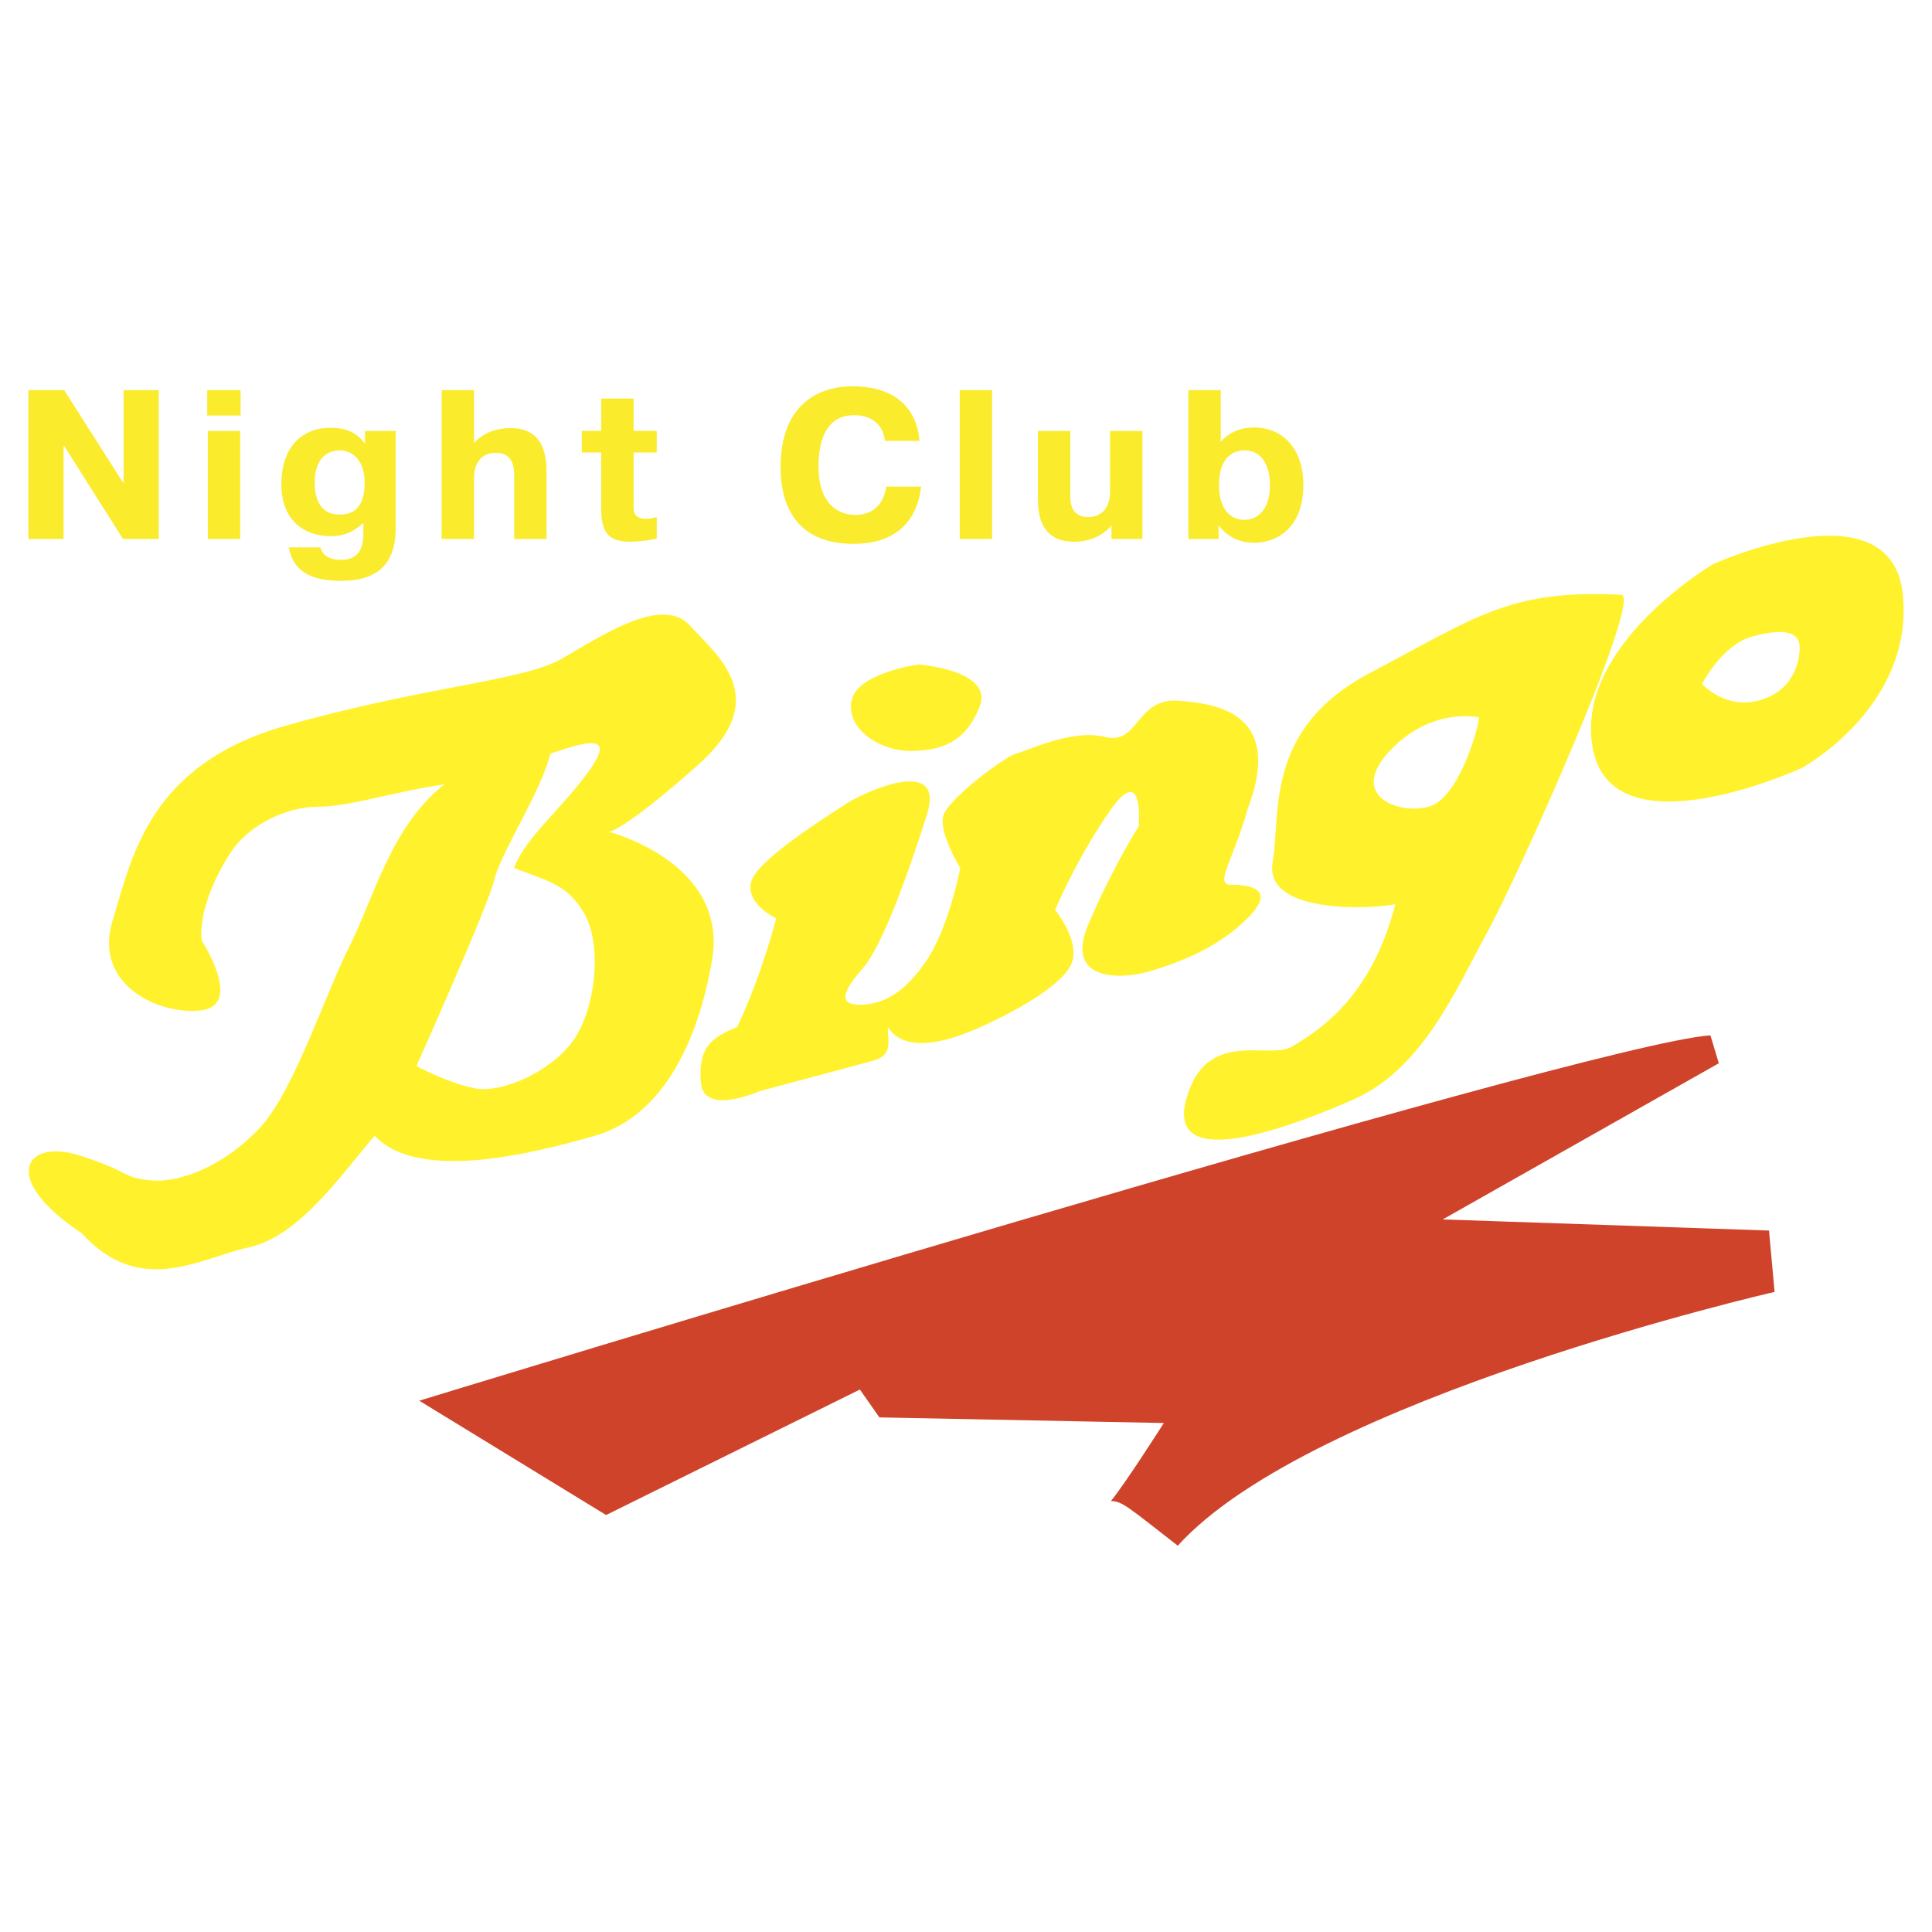
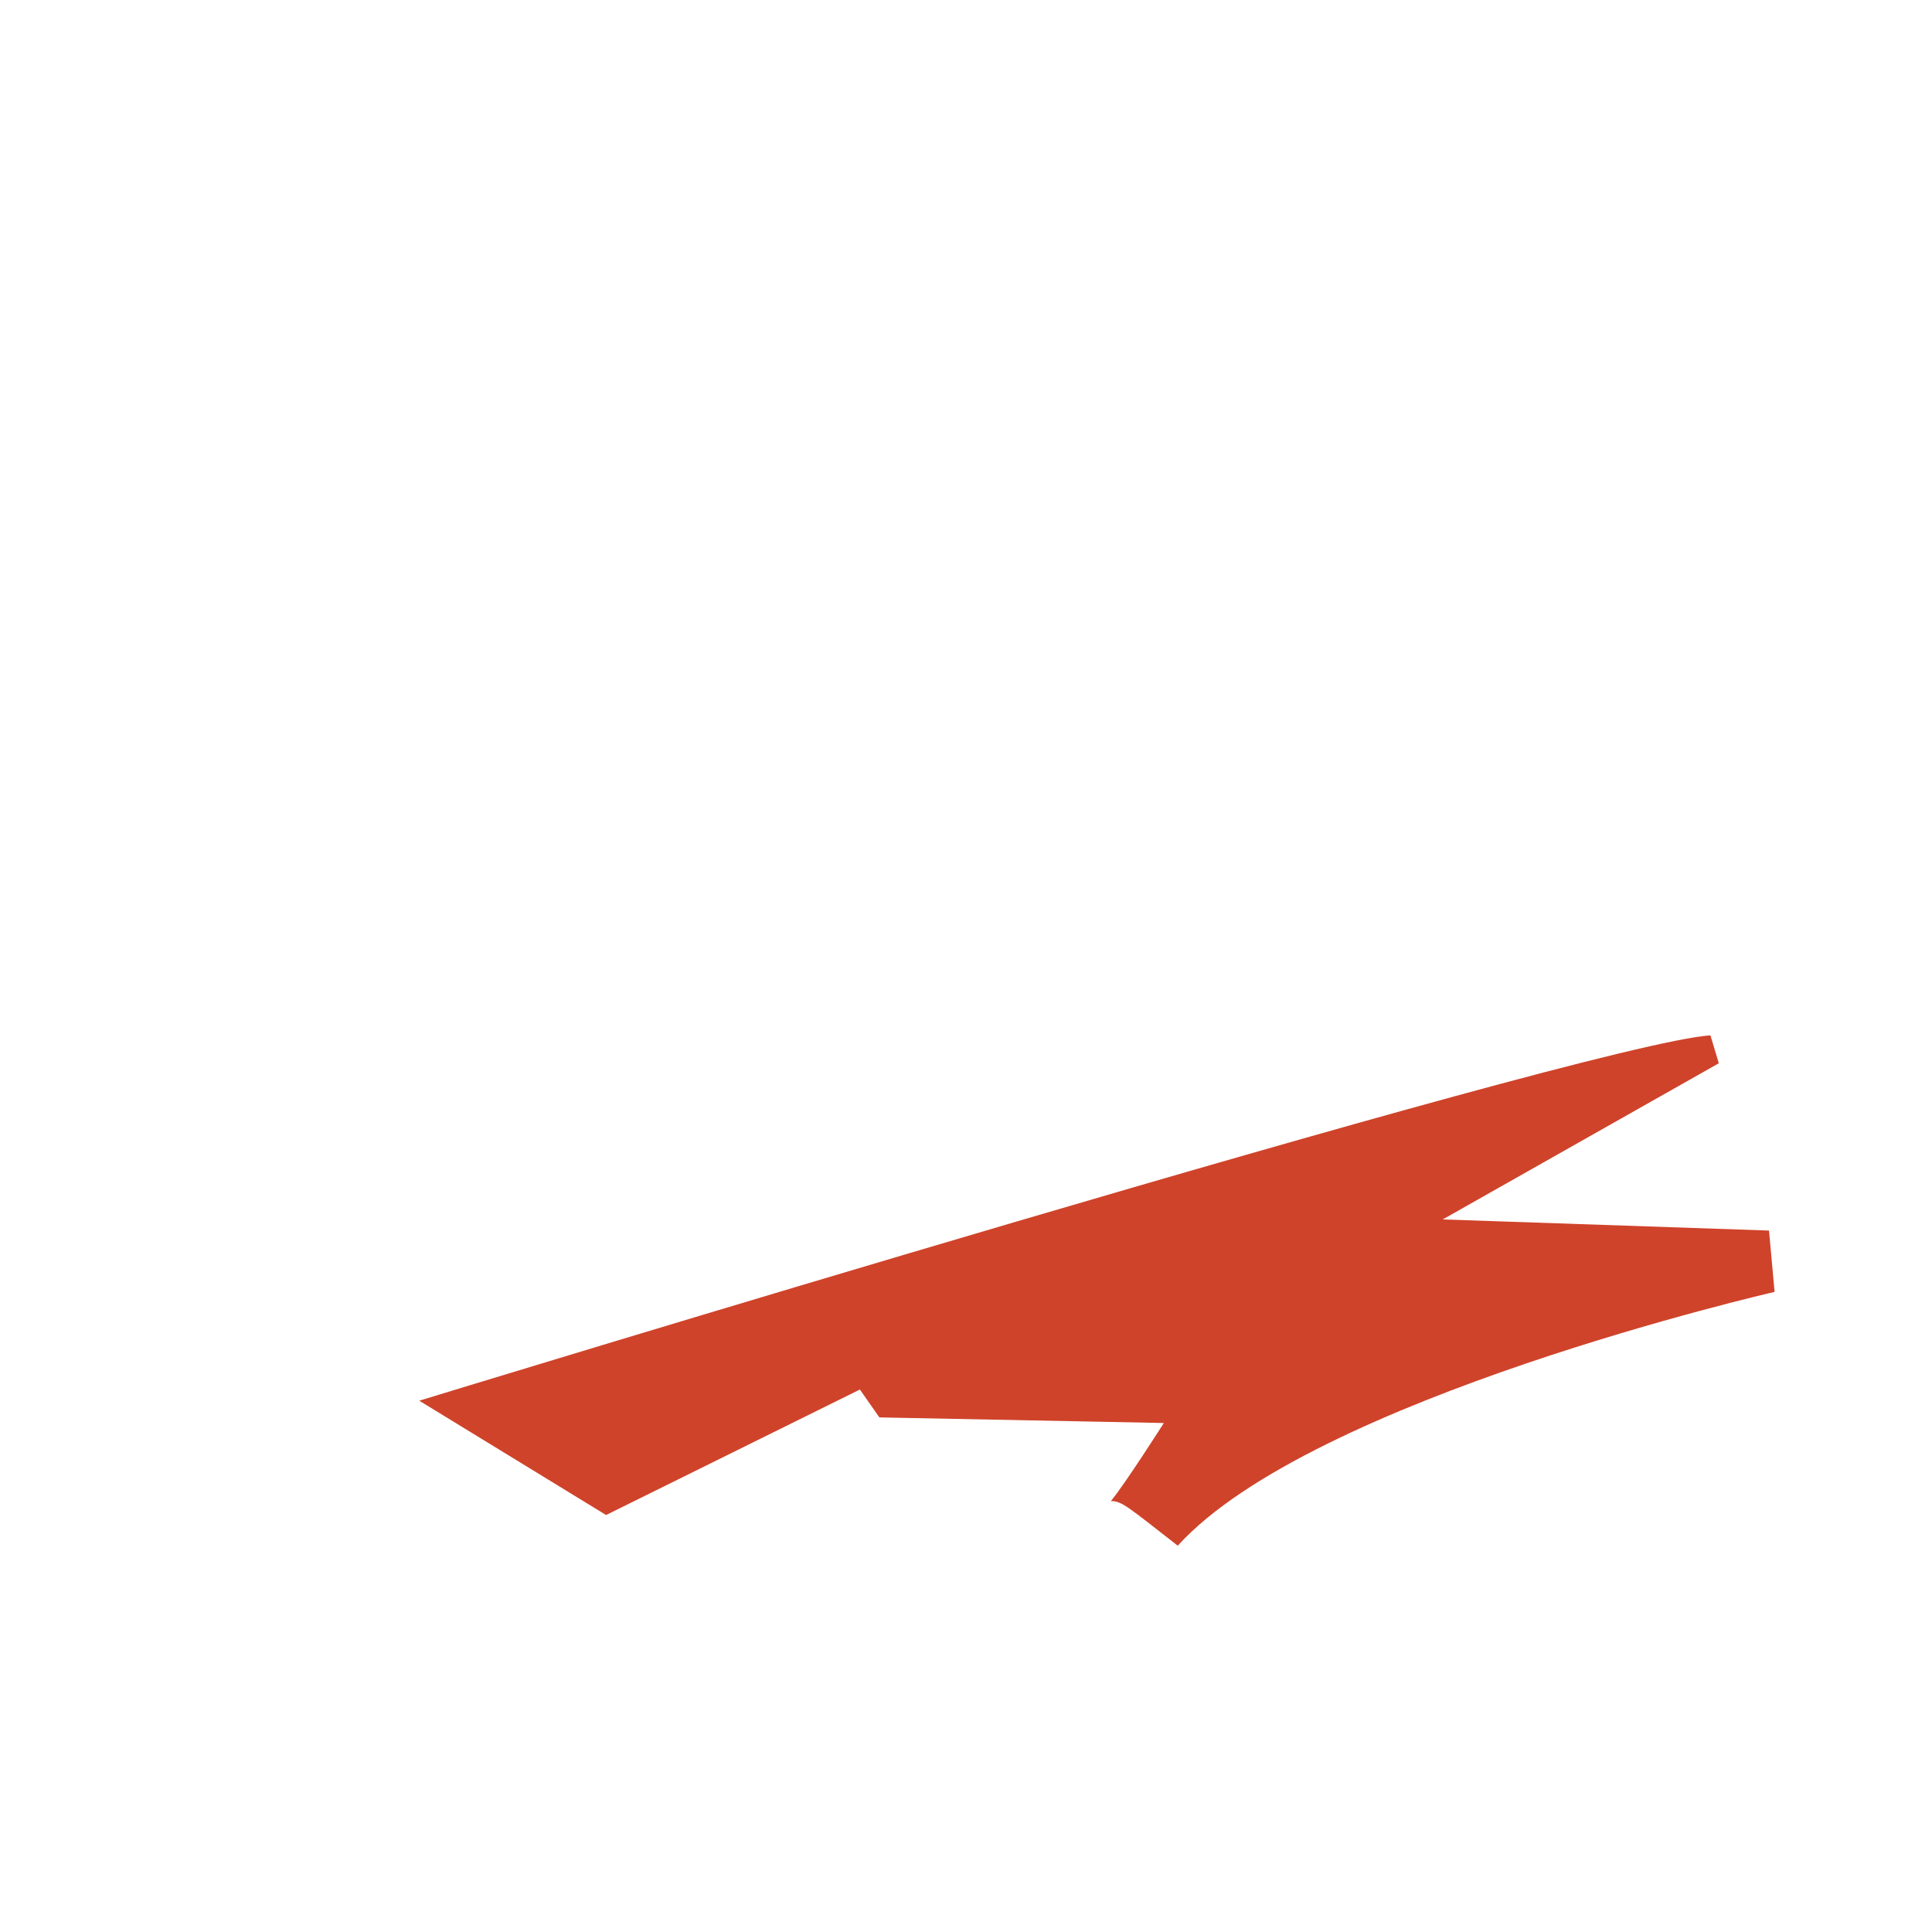
<svg xmlns="http://www.w3.org/2000/svg" width="2500" height="2500" viewBox="0 0 192.756 192.756">
  <g fill-rule="evenodd" clip-rule="evenodd">
-     <path fill="#fff" d="M0 0h192.756v192.756H0V0z" />
-     <path d="M60.75 82.988s1.39 0 8.901-6.679c7.513-6.677 1.948-10.849-.833-13.91-2.783-3.061-8.904 1.11-12.8 3.337-3.896 2.225-13.912 2.783-27.545 6.677-13.635 3.896-15.304 13.079-17.252 19.479-1.948 6.397 4.731 9.458 8.904 8.905 4.173-.559 0-6.959 0-6.959-.28-2.225.835-5.562 2.783-8.625 1.947-3.061 5.841-4.731 8.901-4.731 3.061 0 6.956-1.39 12.521-2.226-5.285 4.173-6.954 11.129-9.46 16.14-2.504 5.006-5.564 14.467-8.904 18.084-3.337 3.617-7.79 5.564-10.85 5.287-3.06-.279-1.947-.834-7.232-2.504-5.288-1.67-8.071 2.225.277 7.789 5.843 6.4 11.685 2.506 16.695 1.391 5.007-1.111 9.181-7.232 12.521-11.127 4.452 4.729 16.137 1.668 21.978 0 5.844-1.672 10.017-7.791 11.688-17.531 1.669-9.737-10.293-12.797-10.293-12.797zm-1.951-6.123c-2.781 3.896-6.397 6.679-7.512 9.739 3.616 1.392 5.288 1.671 6.956 4.452 1.67 2.781 1.392 8.346-.556 11.965-1.948 3.615-7.513 6.119-10.293 5.564-2.784-.557-5.844-2.229-5.844-2.229s7.233-16.136 7.79-18.641c.558-2.504 4.731-8.904 5.564-12.521 3.339-1.111 6.679-2.223 3.895 1.671zM122.793 88.275c-1.668 0 .279-2.506 1.672-7.514 3.615-9.458-2.783-10.573-6.959-10.852-4.17-.277-3.893 4.452-7.232 3.618-3.338-.835-7.789 1.392-8.904 1.669-1.111.279-6.677 4.452-7.233 6.121-.557 1.671 1.671 5.287 1.671 5.287s-1.115 5.844-3.34 9.182c-2.225 3.339-4.452 4.453-6.677 4.453-2.228 0-1.671-1.391.277-3.617 1.948-2.225 4.452-9.182 6.4-15.304 1.946-6.121-6.4-2.225-8.071-1.11-1.668 1.11-8.902 5.562-9.458 7.79-.559 2.225 2.504 3.617 2.504 3.617s-1.392 5.565-3.898 10.852c-2.781 1.111-3.894 2.225-3.616 5.564.279 3.34 5.844.834 5.844.834s9.46-2.506 11.408-3.061c1.947-.555 1.391-1.949 1.391-3.338 1.392 2.225 4.729 1.947 8.626.277 3.895-1.67 8.902-4.453 9.738-6.678.834-2.227-1.67-5.287-1.67-5.287s2.227-5.286 5.566-10.016c3.336-4.731 2.781 1.668 2.781 1.668s-2.504 3.898-5.01 9.739c-2.504 5.843 3.34 5.564 6.121 4.73s6.68-2.225 9.74-5.286c3.061-3.063.001-3.338-1.671-3.338zM90.796 74.919c3.062 0 5.566-.836 6.956-4.452 1.393-3.617-6.12-4.175-6.12-4.175s-6.121.835-6.677 3.617c-.559 2.783 2.782 5.01 5.841 5.01z" fill="#fff22d" />
-     <path d="M161.748 59.338c-11.131-.559-14.469 2.225-25.043 7.789-10.572 5.564-8.9 13.913-9.736 18.921-.836 5.008 9.182 4.729 12.242 4.173-2.506 9.74-8.068 12.8-10.295 14.191s-8.627-1.947-10.574 5.285c-1.945 7.236 9.738 3.061 16.695 0s10.293-11.129 13.355-16.695c3.061-5.563 15.581-33.554 13.356-33.664zm-19.199 21.144c-3.061.835-8.068-1.11-3.895-5.562 4.172-4.452 8.904-3.34 8.904-3.34.001.833-1.949 8.068-5.009 8.902z" fill="#fff22d" />
-     <path d="M189.85 59.338c-1.113-11.131-18.92-3.062-18.92-3.062s-14.188 8.348-11.963 18.644c2.227 10.293 20.867 1.668 20.867 1.668s11.129-6.121 10.016-17.25zm-14.467 10.571c-3.34.835-5.564-1.669-5.564-1.669s1.947-3.896 5.006-4.731c3.062-.833 4.73-.554 4.73 1.115s-.836 4.452-4.172 5.285z" fill="#fff22d" />
-     <path fill="#fbeb2d" d="M6.342 44.49v9.28H2.834V38.925h3.568l5.869 9.218h.059v-9.218h3.506V53.77h-3.565l-5.869-9.28h-.06zM20.673 41.455h3.331v-2.53h-3.331v2.53zm.06 1.54V53.77h3.232V42.995h-3.232zM33.889 51.339c-2.289 0-2.489-2.161-2.489-3.22 0-2.781 1.667-3.18 2.468-3.18 1.486 0 2.511 1.178 2.511 3.219-.001 2.88-1.508 3.181-2.49 3.181zm-5.077 3.277c.539 2.872 2.971 3.331 5.236 3.331 2.087 0 5.425-.496 5.425-5.184v-9.768h-3.056v1.209l-.061-.006c-.902-1.259-2.247-1.521-3.351-1.521-3.111 0-4.937 2.201-4.937 5.62 0 3.634 2.306 5.197 4.896 5.197 1.325 0 2.29-.397 3.23-1.286h.061v1.067c0 2.216-1.244 2.583-2.187 2.583-1.063 0-1.847-.326-2.107-1.243h-3.149v.001zM47.294 44.198c1.308-1.441 3.08-1.482 3.664-1.482 1.344 0 3.569.399 3.569 4.315v6.739H51.3v-6.222c0-.854-.06-2.369-1.832-2.369-1.39 0-2.174.936-2.174 2.547v6.043h-3.229V38.925h3.229v5.273zM58.047 42.991h1.941v-3.23h3.228v3.23h2.304v2.156h-2.304v5.156c0 .619-.101 1.457 1.282 1.457.301 0 .642-.062 1.022-.181v2.167c-.841.18-1.861.3-2.644.3-1.885 0-2.889-.661-2.889-3.146v-5.753h-1.941v-2.156h.001zM91.894 48.551c-.221 2.161-1.42 5.708-6.744 5.708-6.711 0-7.272-5.328-7.272-7.609 0-7.931 5.93-8.109 7.151-8.109 5.363 0 6.583 3.385 6.703 5.447h-3.438c-.099-.861-.621-2.562-3.104-2.562-3.445 0-3.526 4.003-3.526 5.083 0 4.785 3.125 4.864 3.646 4.864 2.582 0 3.022-2.141 3.104-2.822h3.48zM98.979 38.925V53.77h-3.228V38.925h3.228zM110.889 52.445c-1.236 1.382-2.754 1.602-3.732 1.602-3.408 0-3.607-2.882-3.607-4.314v-6.737h3.229v6.222c0 .874.021 2.369 1.795 2.369 1.357 0 2.178-.956 2.178-2.549v-6.042h3.229V53.77h-3.09v-1.325h-.002zM121.623 48.396c0-3.361 2.068-3.461 2.533-3.461 1.887 0 2.551 1.761 2.551 3.461 0 2.064-.924 3.465-2.551 3.465-1.549 0-2.533-1.244-2.533-3.465zm-.061 4.081h.061c.785.979 1.91 1.677 3.475 1.677 2.453 0 4.941-1.615 4.941-5.796 0-3.303-1.807-5.711-4.979-5.711-1.18 0-2.443.442-3.266 1.446v-5.167h-3.227V53.77h3.027l-.032-1.293z" />
    <path d="M41.829 139.748s116.302-35.615 128.821-36.451l.836 2.785-27.545 15.58 32.553 1.111.557 6.121s-46.188 10.576-59.545 25.32c-5.006-3.895-5.562-4.451-6.674-4.451 1.389-1.668 5.285-7.789 5.285-7.789l-28.38-.559-1.946-2.781-25.32 12.52-18.642-11.406z" fill="#cf432a" />
  </g>
</svg>